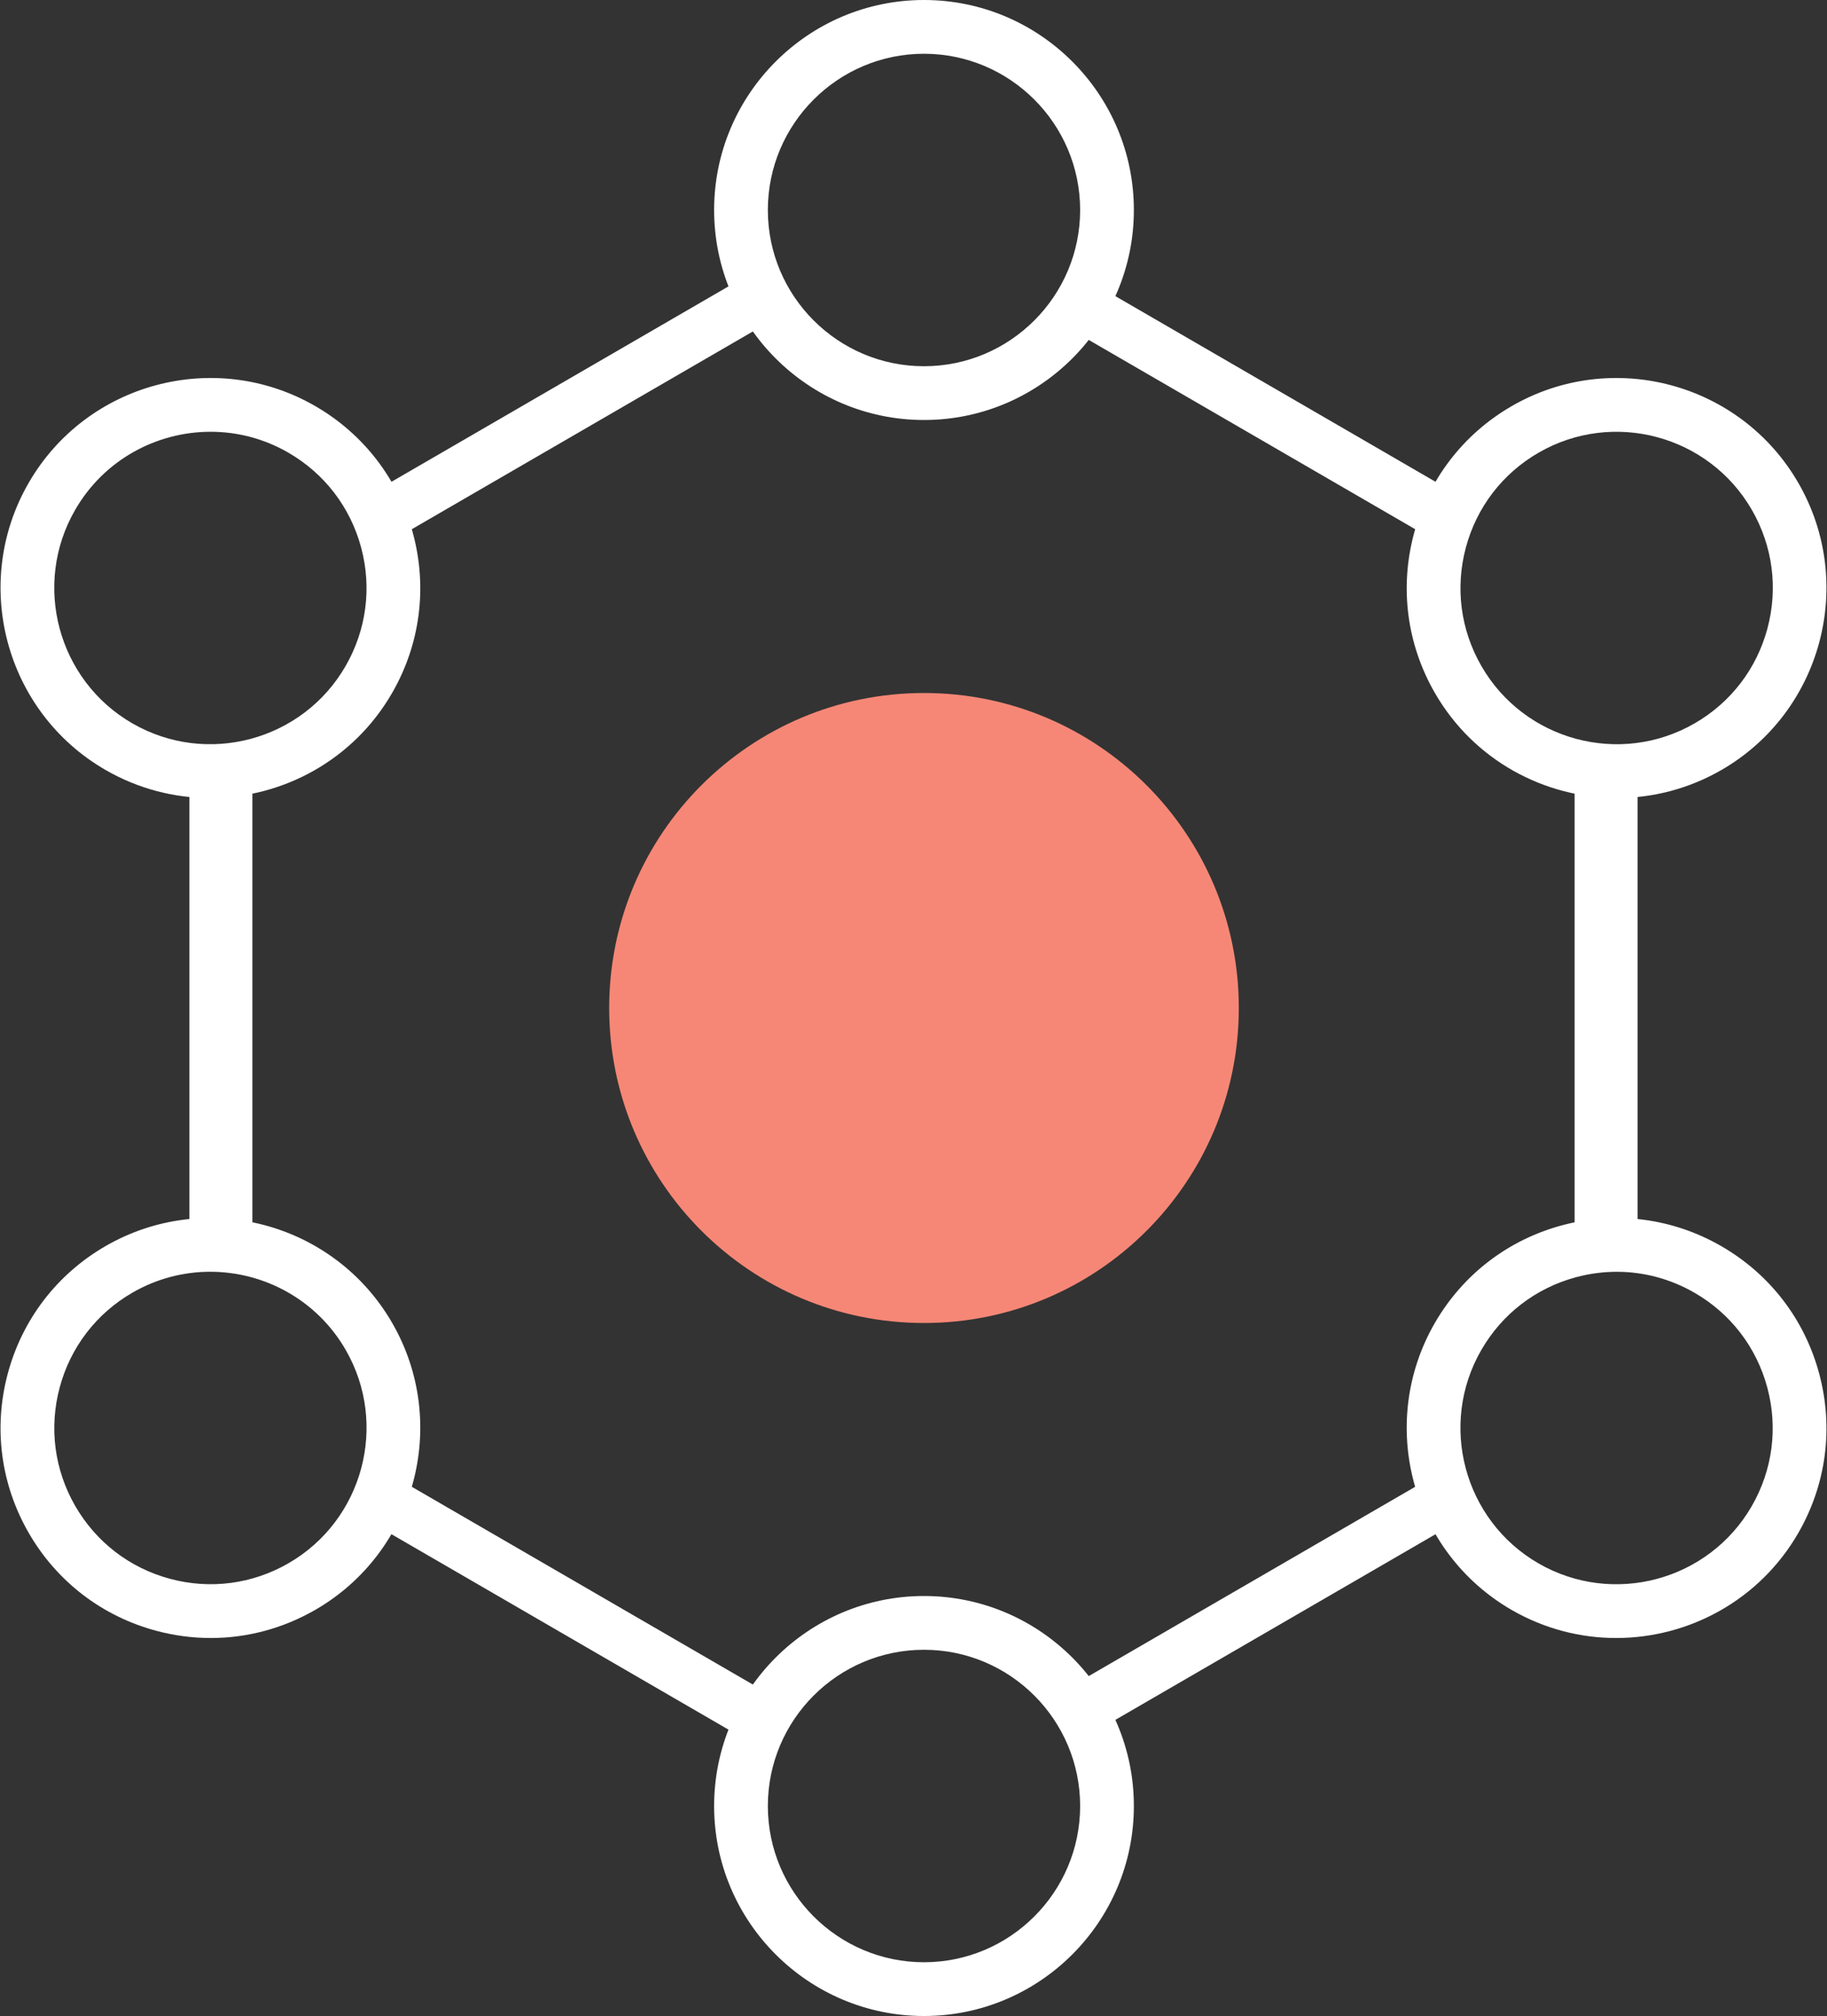
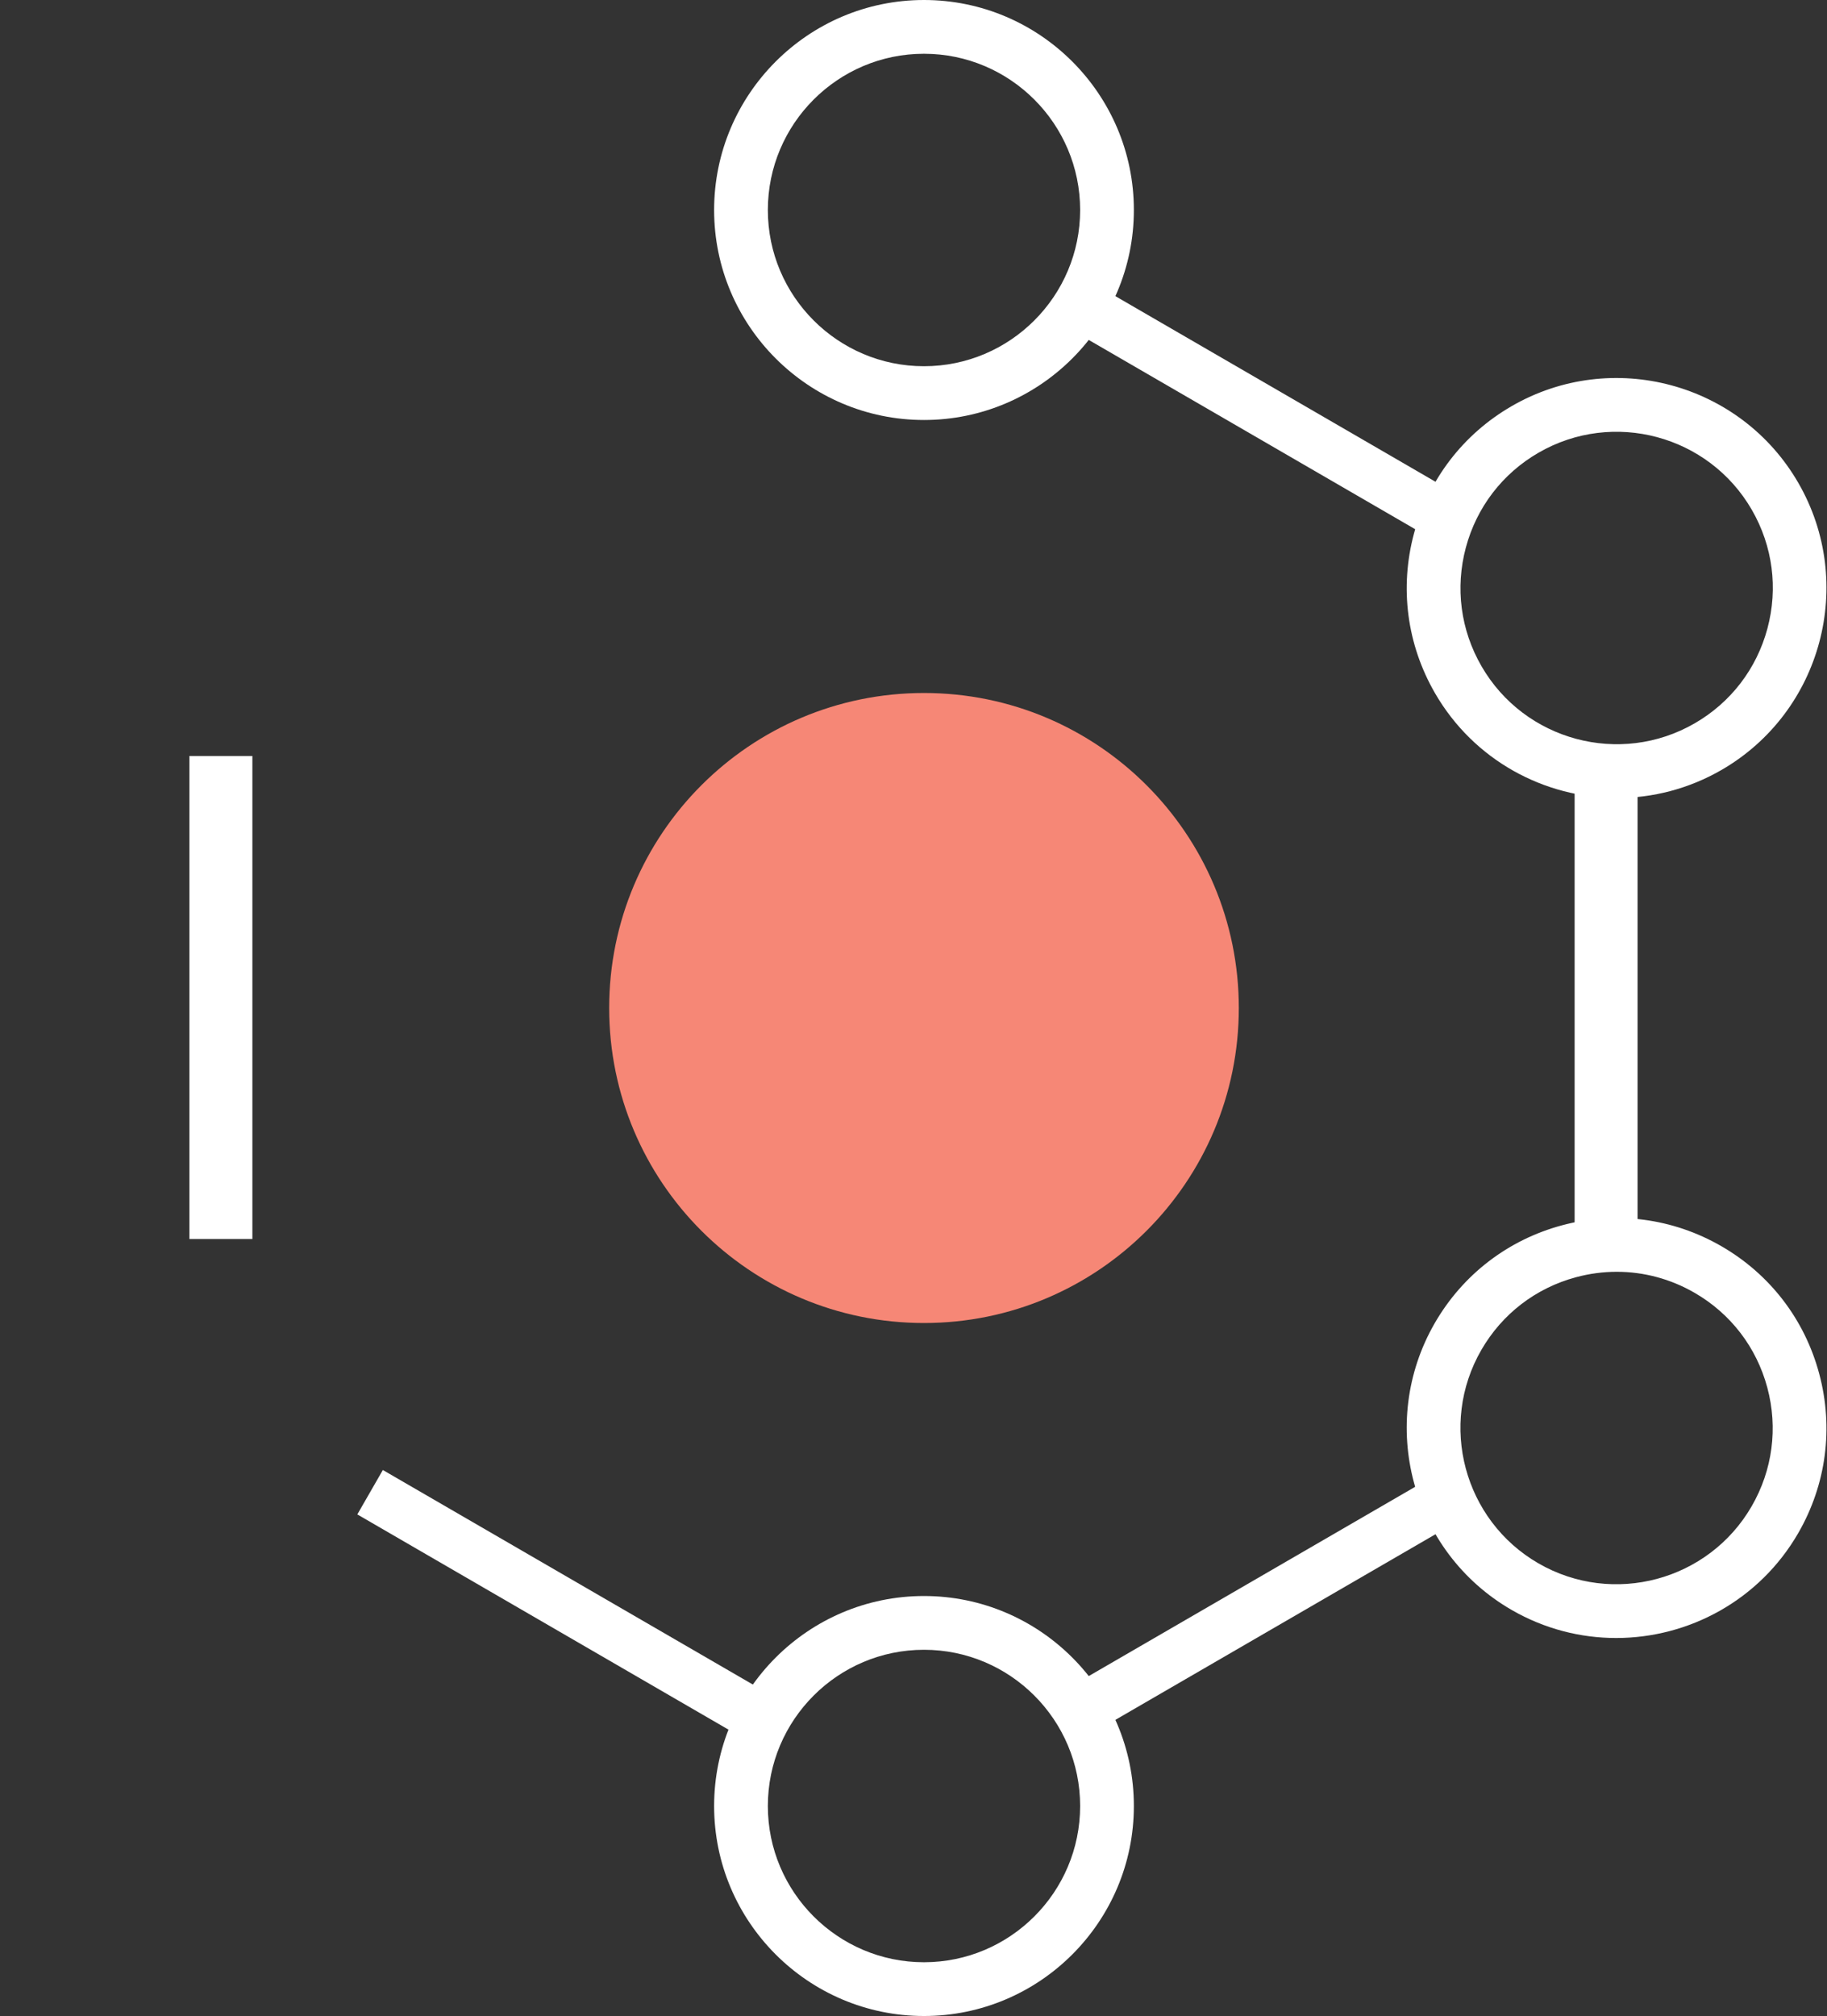
<svg xmlns="http://www.w3.org/2000/svg" width="107px" height="118px" viewBox="0 0 107 118" version="1.1">
  <rect x="0" y="0" width="107" height="118" fill="#333333" stroke="none" />
  <title>Icon_Capture</title>
  <g id="Home" stroke="none" stroke-width="1" fill="none" fill-rule="evenodd">
    <g id="Capture_v2" transform="translate(-1201, -350)">
      <g id="Icon_Capture" transform="translate(1201.031, 350)">
        <path d="M54.084,77.438 C43.901,77.438 35.646,69.183 35.646,59 C35.646,48.817 43.901,40.562 54.084,40.562 C64.266,40.562 72.521,48.817 72.521,59 C72.521,69.183 64.266,77.438 54.084,77.438 Z" id="Fill-1" fill="#F68776" />
        <path d="M54.083,3.147 C49.041,3.147 44.939,7.25 44.939,12.292 C44.939,17.334 49.041,21.436 54.083,21.436 C59.125,21.436 63.228,17.334 63.228,12.292 C63.228,7.25 59.125,3.147 54.083,3.147 M54.083,24.583 C47.306,24.583 41.792,19.069 41.792,12.292 C41.792,5.514 47.306,0 54.083,0 C60.861,0 66.375,5.514 66.375,12.292 C66.375,19.069 60.861,24.583 54.083,24.583" id="Fill-3" fill="#FFFFFF" />
        <path d="M54.083,96.564 C49.041,96.564 44.939,100.666 44.939,105.709 C44.939,110.751 49.041,114.853 54.083,114.853 C59.125,114.853 63.228,110.751 63.228,105.709 C63.228,100.666 59.125,96.564 54.083,96.564 M54.083,118 C47.306,118 41.792,112.486 41.792,105.709 C41.792,98.931 47.306,93.417 54.083,93.417 C60.861,93.417 66.375,98.931 66.375,105.709 C66.375,112.486 60.861,118 54.083,118" id="Fill-5" fill="#FFFFFF" />
        <path d="M90.078,26.496 C87.963,27.717 86.45,29.69 85.818,32.049 C85.186,34.409 85.51,36.874 86.732,38.99 C89.252,43.357 94.855,44.859 99.221,42.337 C101.336,41.116 102.849,39.144 103.481,36.784 C104.113,34.424 103.789,31.959 102.568,29.844 C100.047,25.476 94.444,23.974 90.078,26.496 Z M94.67,46.708 C90.419,46.708 86.28,44.503 84.006,40.563 C82.365,37.72 81.929,34.407 82.778,31.235 C83.628,28.063 85.662,25.412 88.504,23.77 L88.504,23.77 C94.373,20.38 101.905,22.399 105.293,28.27 C108.682,34.14 106.664,41.674 100.795,45.064 C98.864,46.179 96.754,46.708 94.67,46.708 L94.67,46.708 Z" id="Fill-7" fill="#FFFFFF" />
-         <path d="M12.28,74.438 C10.73,74.438 9.16,74.832 7.724,75.662 C5.609,76.883 4.096,78.854 3.464,81.213 C2.832,83.572 3.156,86.036 4.377,88.151 C5.599,90.266 7.57,91.779 9.929,92.411 C12.288,93.043 14.752,92.719 16.867,91.498 C21.233,88.977 22.735,83.374 20.213,79.008 C18.522,76.078 15.443,74.438 12.28,74.438 M12.316,95.875 C11.248,95.875 10.174,95.735 9.115,95.451 C5.944,94.601 3.293,92.567 1.652,89.725 C0.011,86.882 -0.426,83.57 0.424,80.399 C1.274,77.228 3.308,74.577 6.15,72.936 C12.019,69.547 19.551,71.566 22.939,77.435 C26.327,83.303 24.31,90.835 18.441,94.223 C16.547,95.316 14.445,95.875 12.316,95.875" id="Fill-9" fill="#FFFFFF" />
-         <path d="M12.303,25.272 C9.14,25.272 6.061,26.912 4.37,29.844 C1.849,34.211 3.35,39.816 7.716,42.337 C12.082,44.858 17.685,43.357 20.206,38.989 C21.427,36.874 21.752,34.409 21.12,32.05 C20.487,29.69 18.974,27.717 16.859,26.496 C15.423,25.666 13.853,25.272 12.303,25.272 M12.267,46.708 C10.183,46.708 8.074,46.179 6.143,45.063 C0.274,41.674 -1.744,34.14 1.644,28.27 C5.032,22.398 12.564,20.381 18.433,23.769 L18.433,23.769 C21.276,25.412 23.31,28.063 24.159,31.235 C25.009,34.407 24.573,37.72 22.932,40.563 C20.658,44.503 16.518,46.708 12.267,46.708" id="Fill-11" fill="#FFFFFF" />
        <path d="M94.657,74.44 C93.863,74.44 93.063,74.545 92.276,74.756 C89.917,75.388 87.945,76.901 86.724,79.016 C84.203,83.382 85.704,88.985 90.07,91.506 C94.437,94.026 100.039,92.525 102.56,88.159 C103.781,86.044 104.106,83.58 103.474,81.221 C102.842,78.862 101.329,76.89 99.213,75.669 L99.213,75.669 C97.805,74.856 96.241,74.44 94.657,74.44 M94.621,95.875 C92.537,95.875 90.428,95.346 88.497,94.231 C82.628,90.842 80.61,83.311 83.998,77.442 C85.64,74.599 88.29,72.566 91.461,71.716 C94.632,70.866 97.944,71.302 100.787,72.944 C103.63,74.585 105.664,77.235 106.513,80.407 C107.363,83.578 106.927,86.889 105.286,89.732 C103.012,93.67 98.872,95.875 94.621,95.875" id="Fill-13" fill="#FFFFFF" />
-         <polygon id="Fill-15" fill="#FFFFFF" points="22.391 31.958 20.896 29.359 43.984 15.979 45.479 18.579" />
        <polygon id="Fill-17" fill="#FFFFFF" points="84.546 31.958 61.458 18.579 62.954 15.979 86.042 29.359" />
        <polygon id="Fill-19" fill="#FFFFFF" points="92.188 72.521 95.875 72.521 95.875 44.25 92.188 44.25" />
        <polygon id="Fill-21" fill="#FFFFFF" points="62.954 102.021 61.458 99.421 84.546 86.042 86.042 88.641" />
        <polygon id="Fill-22" fill="#FFFFFF" points="43.984 102.021 20.896 88.641 22.391 86.042 45.479 99.421" />
        <polygon id="Fill-23" fill="#FFFFFF" points="11.062 72.521 14.75 72.521 14.75 44.25 11.062 44.25" />
      </g>
    </g>
  </g>
</svg>